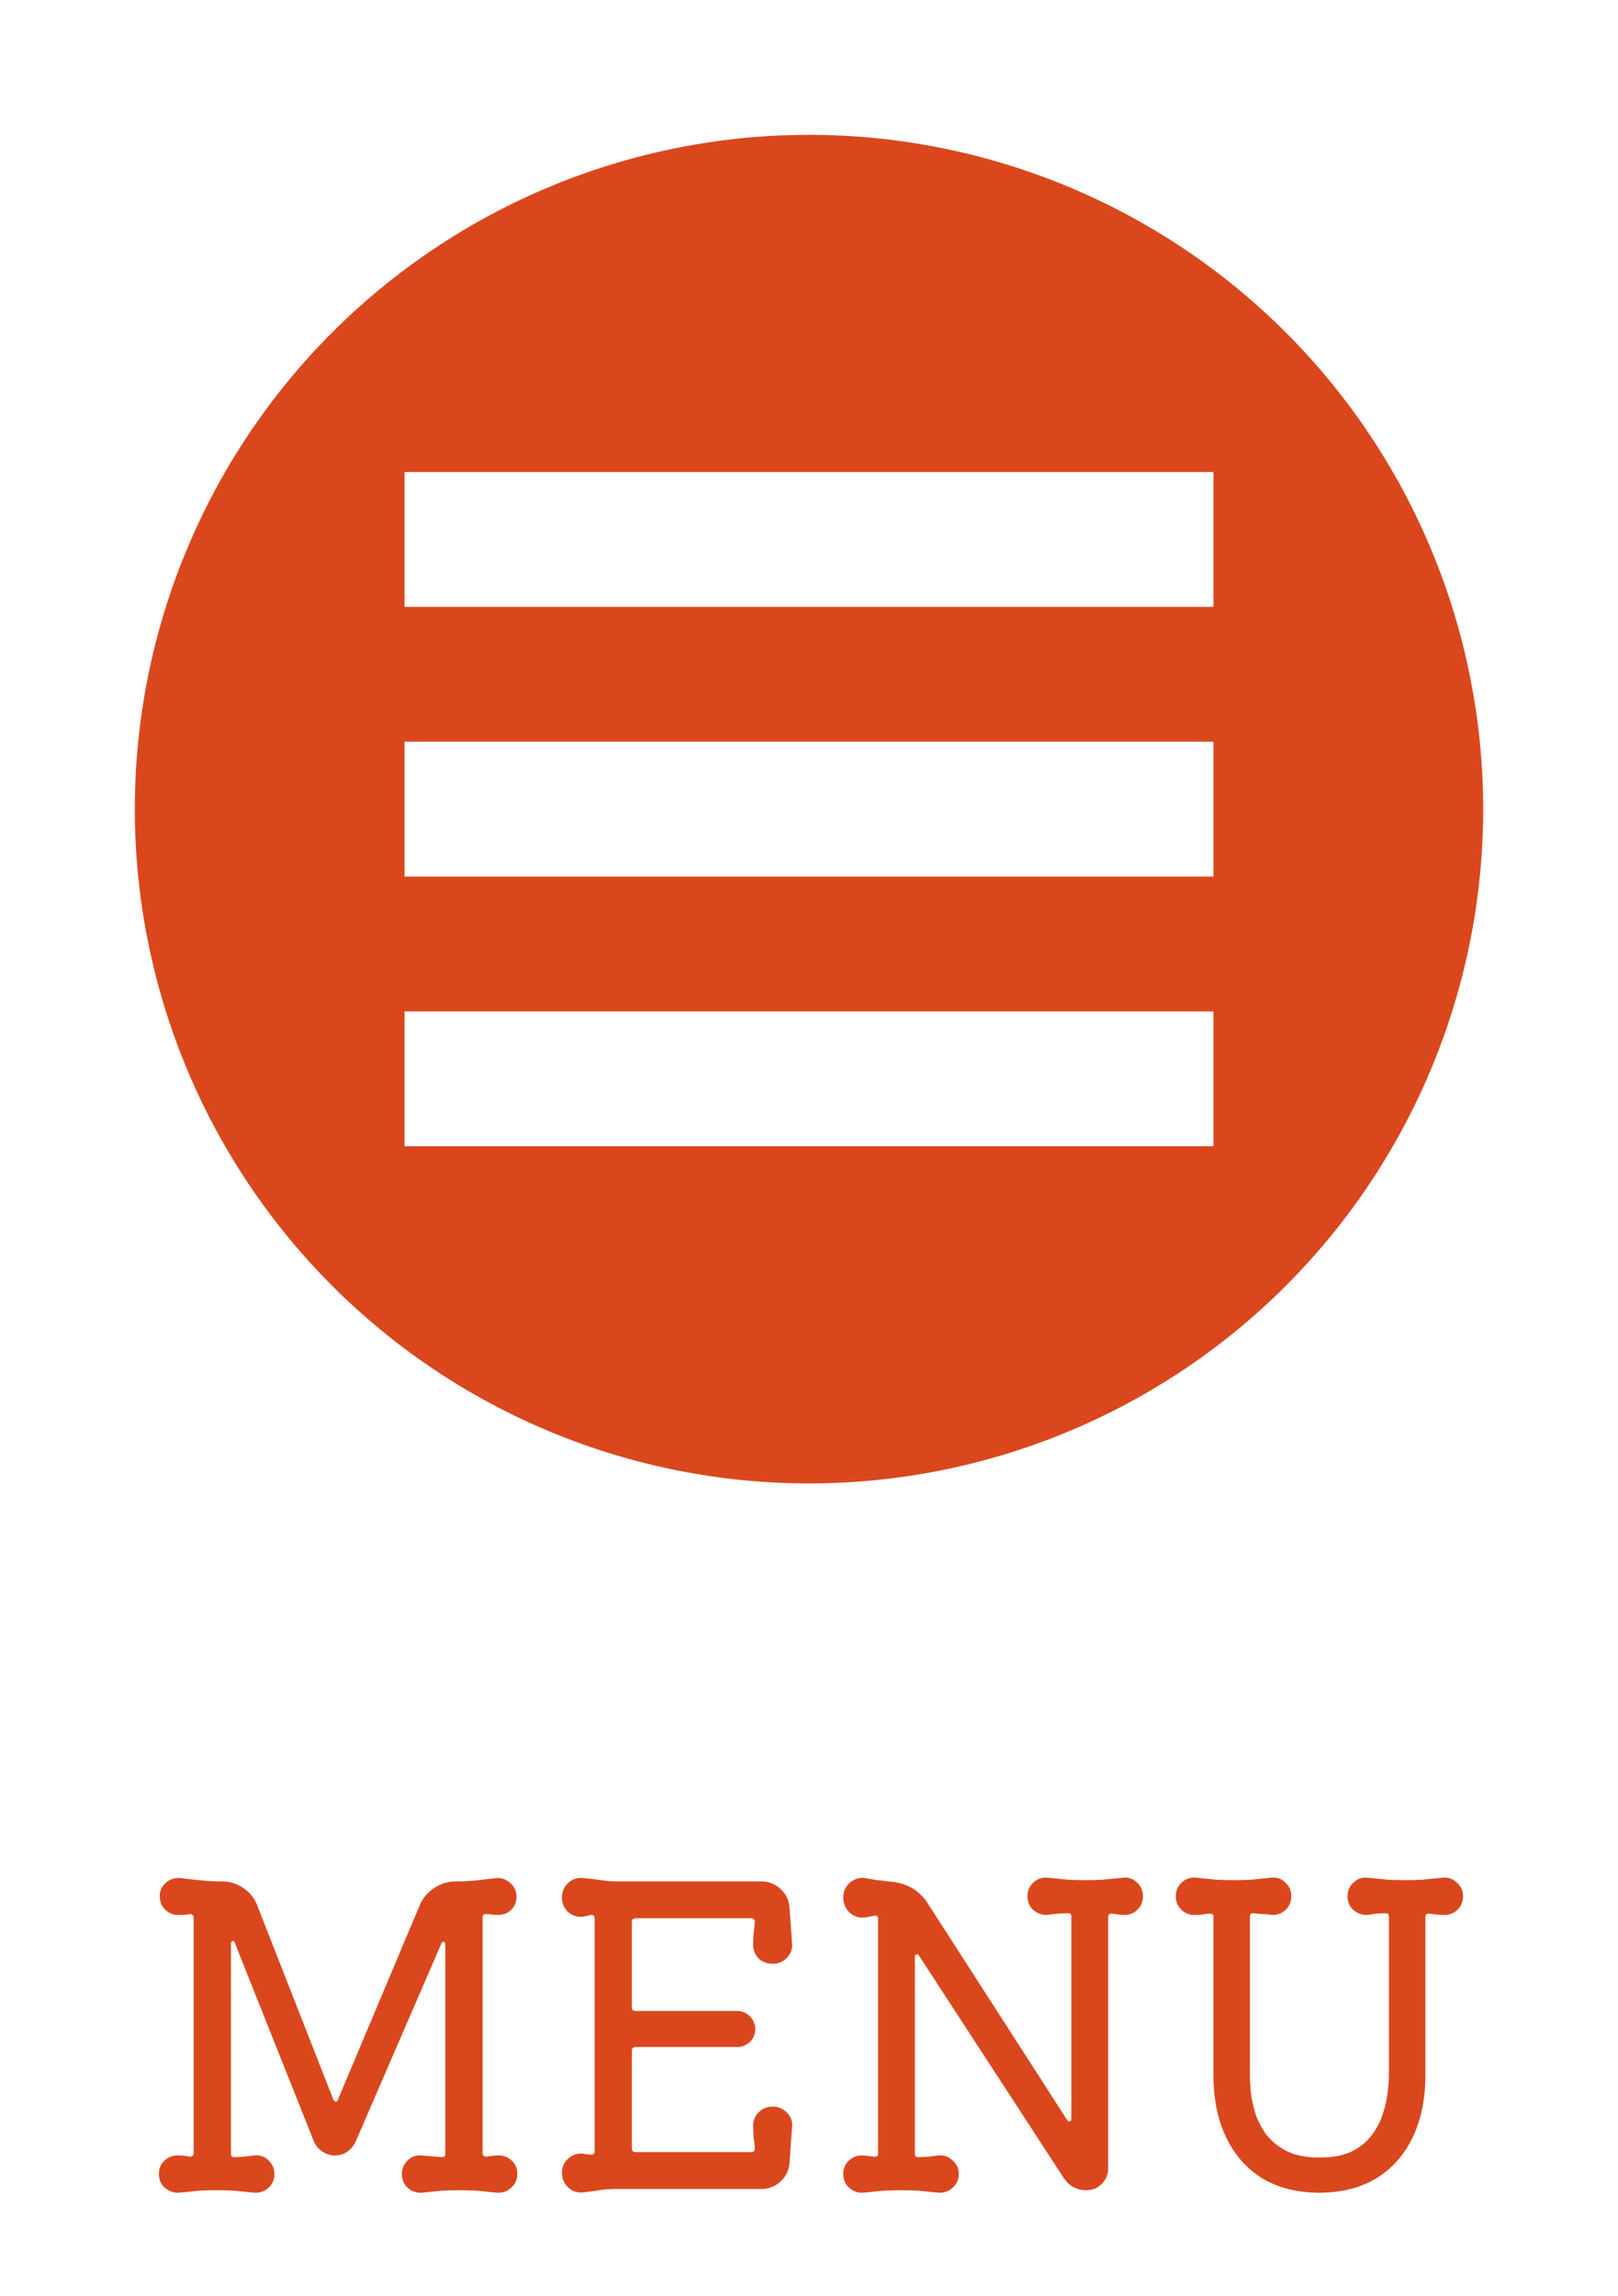
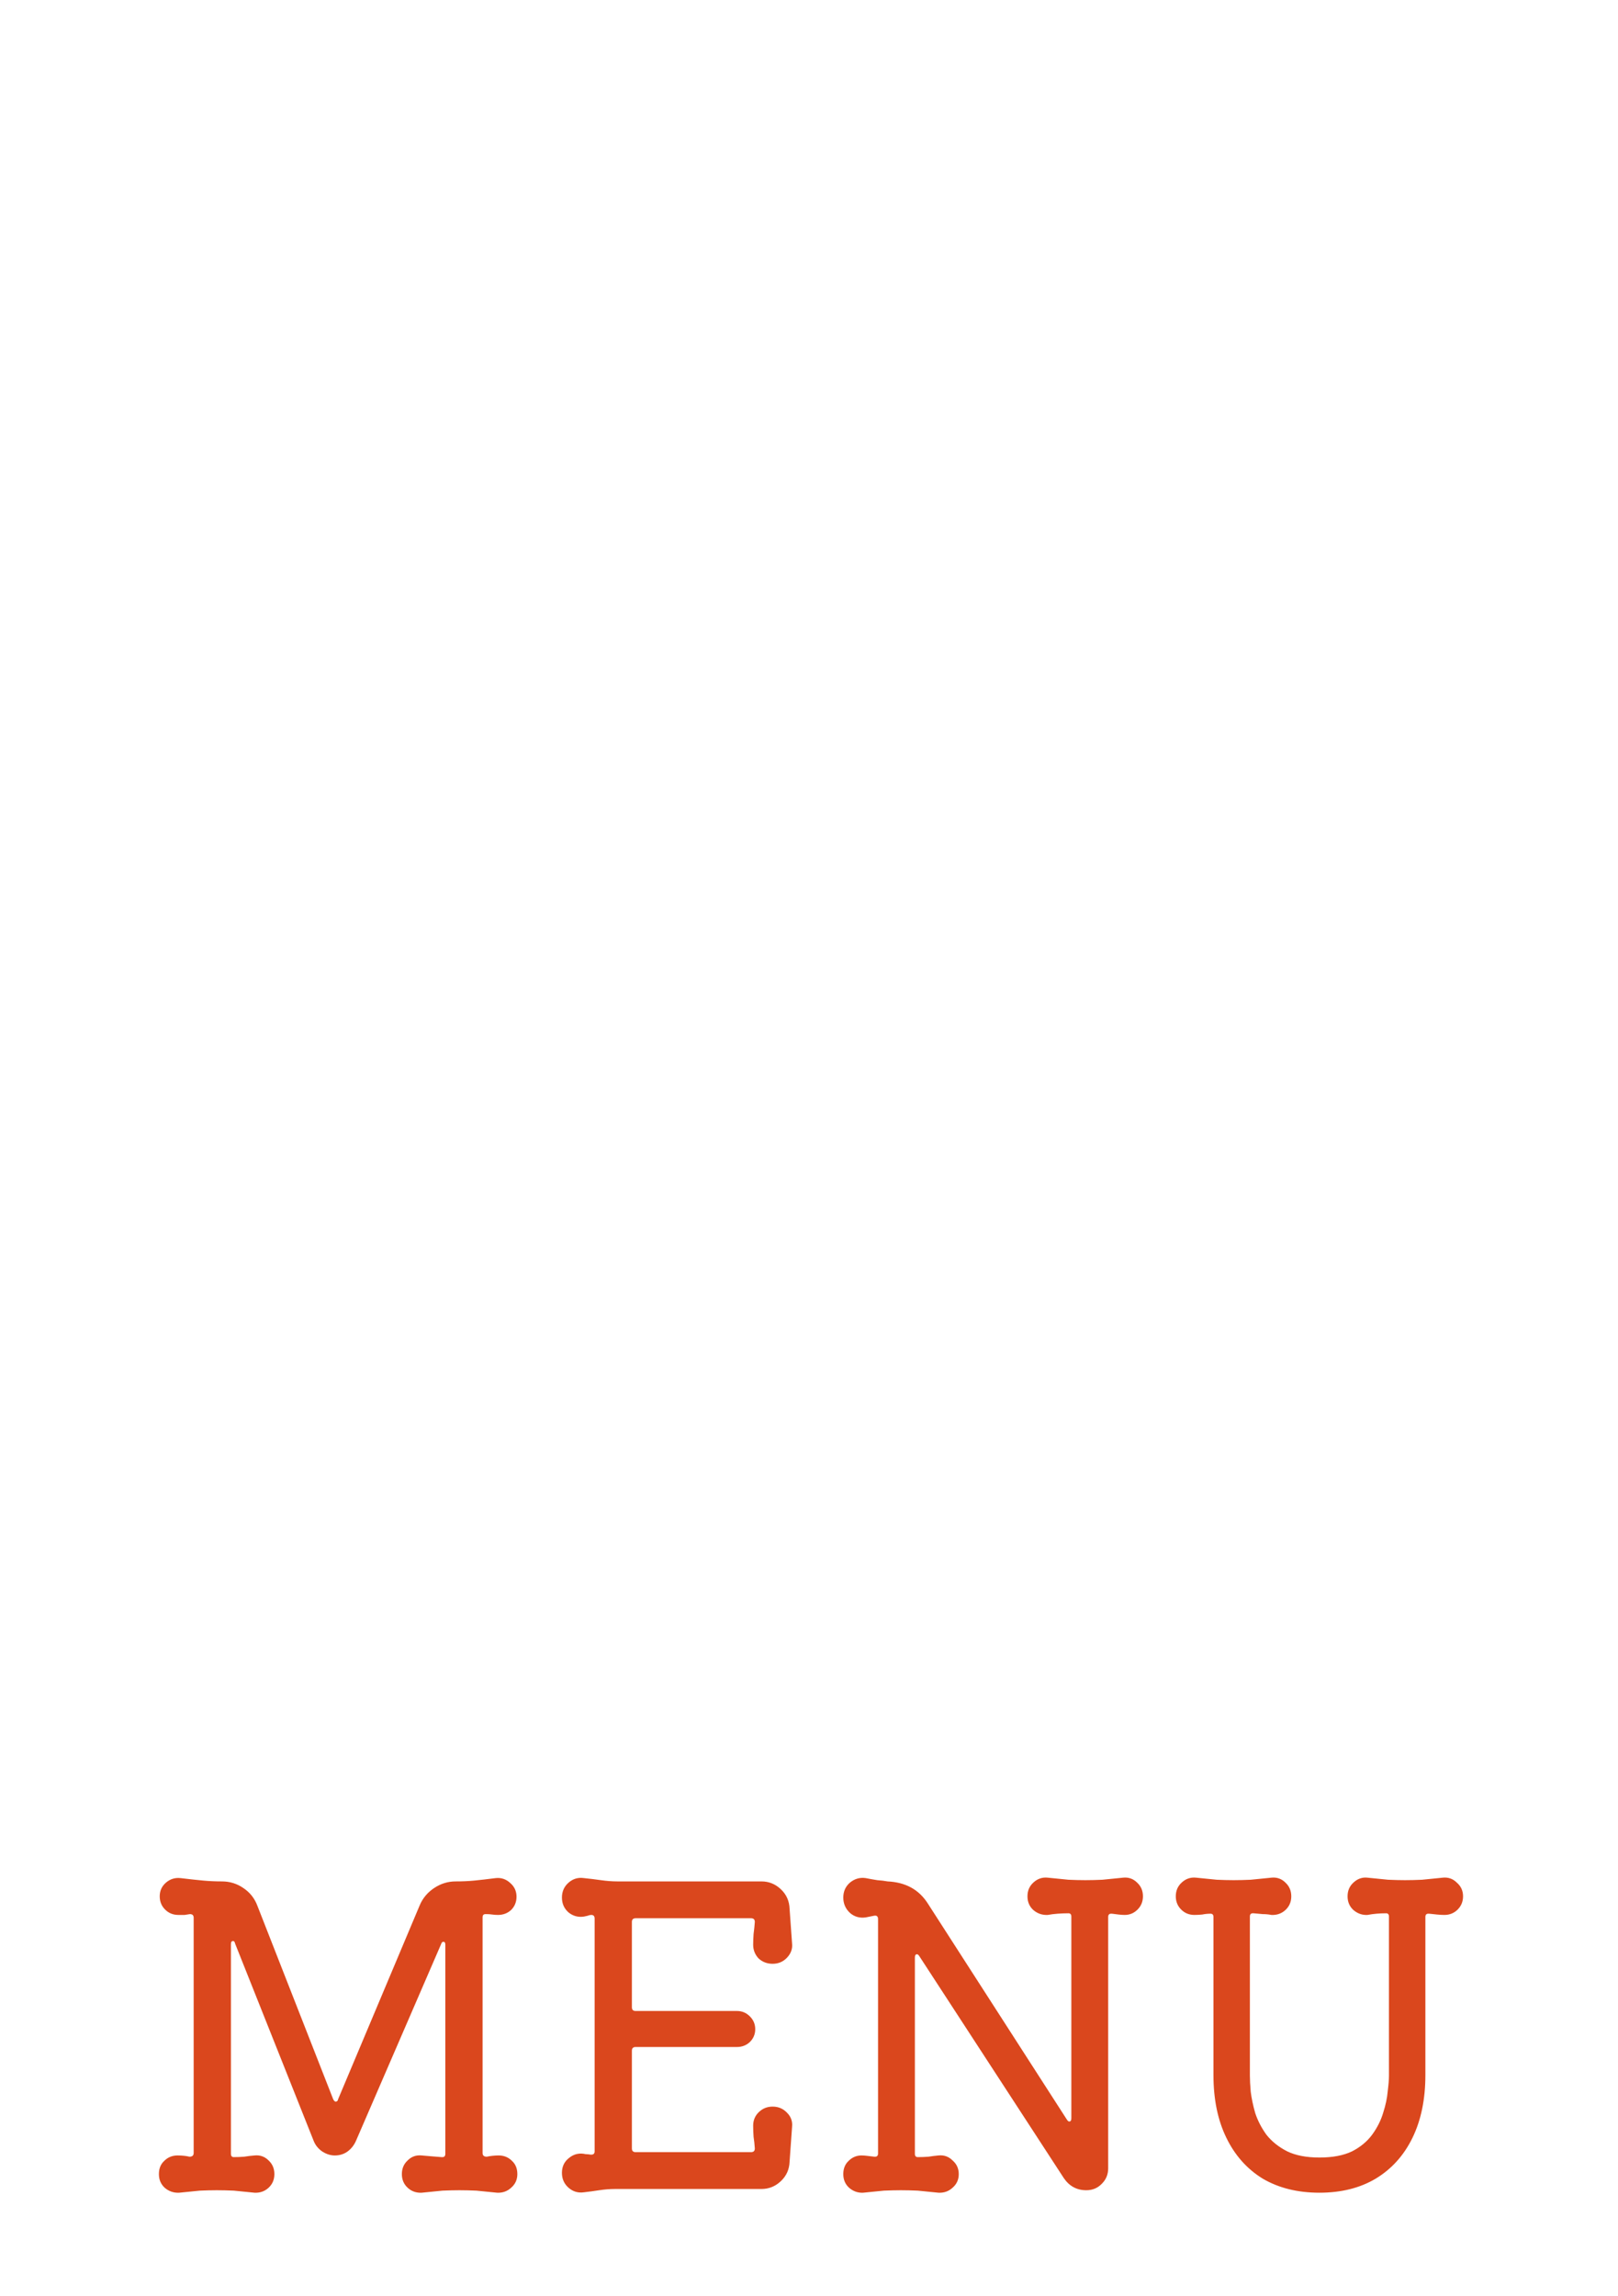
<svg xmlns="http://www.w3.org/2000/svg" width="43" height="61" viewBox="0 0 43 61" fill="none">
-   <path d="M21.5 3.583C19.147 3.583 16.817 4.047 14.644 4.947C12.47 5.848 10.495 7.167 8.831 8.831C5.471 12.191 3.583 16.748 3.583 21.5C3.583 26.252 5.471 30.809 8.831 34.169C10.495 35.833 12.47 37.153 14.644 38.053C16.817 38.953 19.147 39.417 21.5 39.417C26.252 39.417 30.809 37.529 34.169 34.169C37.529 30.809 39.417 26.252 39.417 21.5C39.417 19.147 38.953 16.817 38.053 14.644C37.152 12.47 35.833 10.495 34.169 8.831C32.505 7.167 30.53 5.848 28.356 4.947C26.183 4.047 23.853 3.583 21.5 3.583ZM10.75 12.542H32.25V16.125H10.75V12.542ZM10.75 19.708H32.25V23.292H10.75V19.708ZM10.75 26.875H32.25V30.458H10.75V26.875Z" fill="#DA471D" />
  <path d="M13.254 57.274C13.393 57.274 13.51 57.322 13.606 57.417C13.701 57.505 13.749 57.622 13.749 57.769C13.749 57.916 13.694 58.037 13.584 58.132C13.481 58.227 13.356 58.271 13.21 58.264C13.004 58.242 12.821 58.224 12.66 58.209C12.506 58.202 12.355 58.198 12.209 58.198C12.069 58.198 11.919 58.202 11.758 58.209C11.604 58.224 11.42 58.242 11.208 58.264C11.061 58.271 10.936 58.227 10.834 58.132C10.731 58.037 10.68 57.916 10.68 57.769C10.68 57.622 10.731 57.501 10.834 57.406C10.936 57.303 11.061 57.259 11.208 57.274C11.288 57.281 11.373 57.289 11.461 57.296C11.556 57.303 11.648 57.311 11.736 57.318H11.758C11.809 57.318 11.835 57.289 11.835 57.23V51.675C11.835 51.624 11.82 51.598 11.791 51.598C11.761 51.591 11.739 51.609 11.725 51.653L9.459 56.889C9.407 57.006 9.33 57.102 9.228 57.175C9.132 57.241 9.022 57.274 8.898 57.274C8.78 57.274 8.667 57.237 8.557 57.164C8.454 57.091 8.381 56.999 8.337 56.889L6.247 51.642C6.239 51.598 6.221 51.576 6.192 51.576C6.155 51.576 6.137 51.605 6.137 51.664V57.23C6.137 57.289 6.162 57.318 6.214 57.318C6.309 57.318 6.401 57.314 6.489 57.307C6.584 57.292 6.676 57.281 6.764 57.274C6.91 57.259 7.035 57.303 7.138 57.406C7.24 57.501 7.292 57.622 7.292 57.769C7.292 57.916 7.24 58.037 7.138 58.132C7.035 58.227 6.91 58.271 6.764 58.264C6.558 58.242 6.375 58.224 6.214 58.209C6.06 58.202 5.909 58.198 5.763 58.198C5.616 58.198 5.466 58.202 5.312 58.209C5.158 58.224 4.974 58.242 4.762 58.264C4.615 58.271 4.487 58.227 4.377 58.132C4.274 58.037 4.223 57.916 4.223 57.769C4.223 57.622 4.27 57.505 4.366 57.417C4.461 57.322 4.578 57.274 4.718 57.274C4.835 57.274 4.941 57.285 5.037 57.307C5.11 57.307 5.147 57.274 5.147 57.208V50.96C5.147 50.894 5.114 50.861 5.048 50.861C5.004 50.868 4.956 50.876 4.905 50.883C4.853 50.883 4.798 50.883 4.74 50.883C4.6 50.883 4.483 50.835 4.388 50.74C4.292 50.645 4.245 50.527 4.245 50.388C4.245 50.241 4.3 50.12 4.41 50.025C4.52 49.93 4.648 49.889 4.795 49.904C5.037 49.933 5.238 49.955 5.4 49.97C5.561 49.985 5.726 49.992 5.895 49.992C6.107 49.992 6.298 50.051 6.467 50.168C6.643 50.285 6.767 50.443 6.841 50.641L8.854 55.778C8.876 55.822 8.898 55.844 8.92 55.844C8.956 55.844 8.978 55.822 8.986 55.778L11.153 50.63C11.233 50.439 11.362 50.285 11.538 50.168C11.714 50.051 11.904 49.992 12.11 49.992C12.286 49.992 12.451 49.985 12.605 49.97C12.759 49.955 12.949 49.933 13.177 49.904C13.323 49.889 13.452 49.933 13.562 50.036C13.672 50.131 13.727 50.252 13.727 50.399C13.727 50.538 13.679 50.656 13.584 50.751C13.488 50.839 13.371 50.883 13.232 50.883C13.18 50.883 13.129 50.879 13.078 50.872C13.034 50.865 12.982 50.861 12.924 50.861H12.902C12.85 50.861 12.825 50.89 12.825 50.949V57.208C12.825 57.274 12.861 57.307 12.935 57.307C13.045 57.285 13.151 57.274 13.254 57.274ZM20.533 55.976C20.687 55.976 20.816 56.031 20.918 56.141C21.021 56.244 21.065 56.368 21.05 56.515L20.984 57.439C20.977 57.644 20.9 57.817 20.753 57.956C20.607 58.095 20.434 58.165 20.236 58.165H16.342C16.21 58.165 16.071 58.176 15.924 58.198C15.785 58.22 15.649 58.238 15.517 58.253C15.363 58.275 15.228 58.235 15.11 58.132C14.993 58.029 14.934 57.897 14.934 57.736C14.934 57.575 14.993 57.446 15.11 57.351C15.228 57.248 15.363 57.208 15.517 57.23C15.539 57.237 15.565 57.241 15.594 57.241C15.624 57.241 15.657 57.245 15.693 57.252H15.715C15.774 57.252 15.803 57.223 15.803 57.164V50.982C15.803 50.916 15.774 50.883 15.715 50.883C15.686 50.883 15.653 50.89 15.616 50.905C15.587 50.912 15.554 50.92 15.517 50.927C15.363 50.949 15.228 50.912 15.11 50.817C14.993 50.714 14.934 50.582 14.934 50.421C14.934 50.26 14.993 50.128 15.11 50.025C15.228 49.922 15.363 49.882 15.517 49.904C15.664 49.919 15.814 49.937 15.968 49.959C16.122 49.981 16.269 49.992 16.408 49.992H20.236C20.434 49.992 20.607 50.062 20.753 50.201C20.9 50.34 20.977 50.513 20.984 50.718L21.05 51.642C21.065 51.781 21.021 51.906 20.918 52.016C20.816 52.126 20.687 52.181 20.533 52.181C20.387 52.181 20.262 52.133 20.159 52.038C20.064 51.935 20.016 51.814 20.016 51.675C20.016 51.587 20.02 51.492 20.027 51.389C20.042 51.279 20.053 51.173 20.06 51.07C20.06 51.004 20.027 50.971 19.961 50.971H16.892C16.826 50.971 16.793 51.004 16.793 51.07V53.336C16.793 53.402 16.826 53.435 16.892 53.435H19.587C19.719 53.435 19.833 53.483 19.928 53.578C20.024 53.673 20.071 53.787 20.071 53.919C20.071 54.051 20.024 54.165 19.928 54.26C19.833 54.348 19.719 54.392 19.587 54.392H16.892C16.826 54.392 16.793 54.425 16.793 54.491V57.087C16.793 57.153 16.826 57.186 16.892 57.186H19.961C20.027 57.186 20.06 57.153 20.06 57.087C20.053 56.977 20.042 56.874 20.027 56.779C20.02 56.676 20.016 56.577 20.016 56.482C20.016 56.343 20.064 56.225 20.159 56.13C20.262 56.027 20.387 55.976 20.533 55.976ZM29.847 49.893C29.994 49.878 30.118 49.922 30.221 50.025C30.324 50.12 30.375 50.241 30.375 50.388C30.375 50.527 30.327 50.645 30.232 50.74C30.137 50.835 30.023 50.883 29.891 50.883C29.84 50.883 29.785 50.879 29.726 50.872C29.675 50.865 29.616 50.857 29.55 50.85H29.528C29.477 50.85 29.451 50.879 29.451 50.938V57.615C29.451 57.776 29.396 57.912 29.286 58.022C29.176 58.139 29.037 58.198 28.868 58.198C28.619 58.198 28.421 58.092 28.274 57.879L24.435 51.983C24.413 51.946 24.391 51.928 24.369 51.928C24.332 51.928 24.314 51.957 24.314 52.016V57.23C24.314 57.289 24.34 57.318 24.391 57.318C24.494 57.318 24.589 57.314 24.677 57.307C24.772 57.292 24.86 57.281 24.941 57.274C25.088 57.259 25.212 57.303 25.315 57.406C25.425 57.501 25.48 57.622 25.48 57.769C25.48 57.916 25.425 58.037 25.315 58.132C25.212 58.227 25.088 58.271 24.941 58.264C24.736 58.242 24.552 58.224 24.391 58.209C24.237 58.202 24.087 58.198 23.94 58.198C23.801 58.198 23.65 58.202 23.489 58.209C23.335 58.224 23.152 58.242 22.939 58.264C22.8 58.271 22.675 58.227 22.565 58.132C22.462 58.037 22.411 57.916 22.411 57.769C22.411 57.622 22.459 57.505 22.554 57.417C22.649 57.322 22.763 57.274 22.895 57.274C22.946 57.274 22.998 57.278 23.049 57.285C23.108 57.292 23.17 57.3 23.236 57.307H23.258C23.309 57.307 23.335 57.278 23.335 57.219V50.993C23.335 50.92 23.298 50.89 23.225 50.905L23.005 50.949C22.844 50.971 22.704 50.931 22.587 50.828C22.47 50.718 22.411 50.582 22.411 50.421C22.411 50.26 22.47 50.128 22.587 50.025C22.712 49.922 22.851 49.882 23.005 49.904C23.115 49.926 23.218 49.944 23.313 49.959C23.416 49.966 23.507 49.977 23.588 49.992C24.065 50.014 24.42 50.208 24.655 50.575L28.351 56.317C28.373 56.354 28.395 56.372 28.417 56.372C28.454 56.372 28.472 56.343 28.472 56.284V50.927C28.472 50.868 28.446 50.839 28.395 50.839C28.3 50.839 28.204 50.843 28.109 50.85C28.014 50.857 27.926 50.868 27.845 50.883C27.698 50.89 27.57 50.846 27.46 50.751C27.357 50.656 27.306 50.535 27.306 50.388C27.306 50.241 27.357 50.12 27.46 50.025C27.57 49.922 27.698 49.878 27.845 49.893C28.058 49.915 28.241 49.933 28.395 49.948C28.549 49.955 28.699 49.959 28.846 49.959C28.993 49.959 29.143 49.955 29.297 49.948C29.458 49.933 29.642 49.915 29.847 49.893ZM38.343 49.893C38.489 49.878 38.614 49.922 38.717 50.025C38.827 50.12 38.882 50.241 38.882 50.388C38.882 50.527 38.834 50.645 38.739 50.74C38.643 50.835 38.526 50.883 38.387 50.883C38.328 50.883 38.262 50.879 38.189 50.872C38.123 50.865 38.053 50.857 37.98 50.85H37.958C37.906 50.85 37.881 50.879 37.881 50.938V55.14C37.881 55.778 37.767 56.332 37.54 56.801C37.312 57.27 36.986 57.633 36.561 57.89C36.143 58.139 35.644 58.264 35.065 58.264C34.485 58.264 33.983 58.139 33.558 57.89C33.14 57.633 32.817 57.27 32.59 56.801C32.362 56.332 32.249 55.778 32.249 55.14V50.938C32.249 50.879 32.223 50.85 32.172 50.85C32.098 50.85 32.025 50.857 31.952 50.872C31.886 50.879 31.816 50.883 31.743 50.883C31.603 50.883 31.486 50.835 31.391 50.74C31.295 50.645 31.248 50.527 31.248 50.388C31.248 50.241 31.299 50.12 31.402 50.025C31.512 49.922 31.64 49.878 31.787 49.893C31.999 49.915 32.183 49.933 32.337 49.948C32.491 49.955 32.641 49.959 32.788 49.959C32.934 49.959 33.085 49.955 33.239 49.948C33.4 49.933 33.583 49.915 33.789 49.893C33.935 49.878 34.06 49.922 34.163 50.025C34.265 50.12 34.317 50.241 34.317 50.388C34.317 50.535 34.265 50.656 34.163 50.751C34.06 50.846 33.935 50.89 33.789 50.883C33.715 50.868 33.638 50.861 33.558 50.861C33.477 50.854 33.396 50.846 33.316 50.839H33.294C33.242 50.839 33.217 50.868 33.217 50.927V55.151C33.217 55.261 33.224 55.404 33.239 55.58C33.261 55.756 33.301 55.947 33.36 56.152C33.426 56.35 33.525 56.541 33.657 56.724C33.796 56.9 33.979 57.047 34.207 57.164C34.434 57.274 34.72 57.329 35.065 57.329C35.417 57.329 35.706 57.274 35.934 57.164C36.161 57.047 36.341 56.896 36.473 56.713C36.605 56.53 36.7 56.339 36.759 56.141C36.825 55.936 36.865 55.745 36.88 55.569C36.902 55.393 36.913 55.254 36.913 55.151V50.927C36.913 50.868 36.887 50.839 36.836 50.839C36.748 50.839 36.663 50.843 36.583 50.85C36.502 50.857 36.421 50.868 36.341 50.883C36.201 50.89 36.077 50.846 35.967 50.751C35.864 50.656 35.813 50.535 35.813 50.388C35.813 50.241 35.864 50.12 35.967 50.025C36.077 49.922 36.201 49.878 36.341 49.893C36.553 49.915 36.737 49.933 36.891 49.948C37.052 49.955 37.202 49.959 37.342 49.959C37.488 49.959 37.639 49.955 37.793 49.948C37.954 49.933 38.137 49.915 38.343 49.893Z" fill="#DA471D" />
</svg>